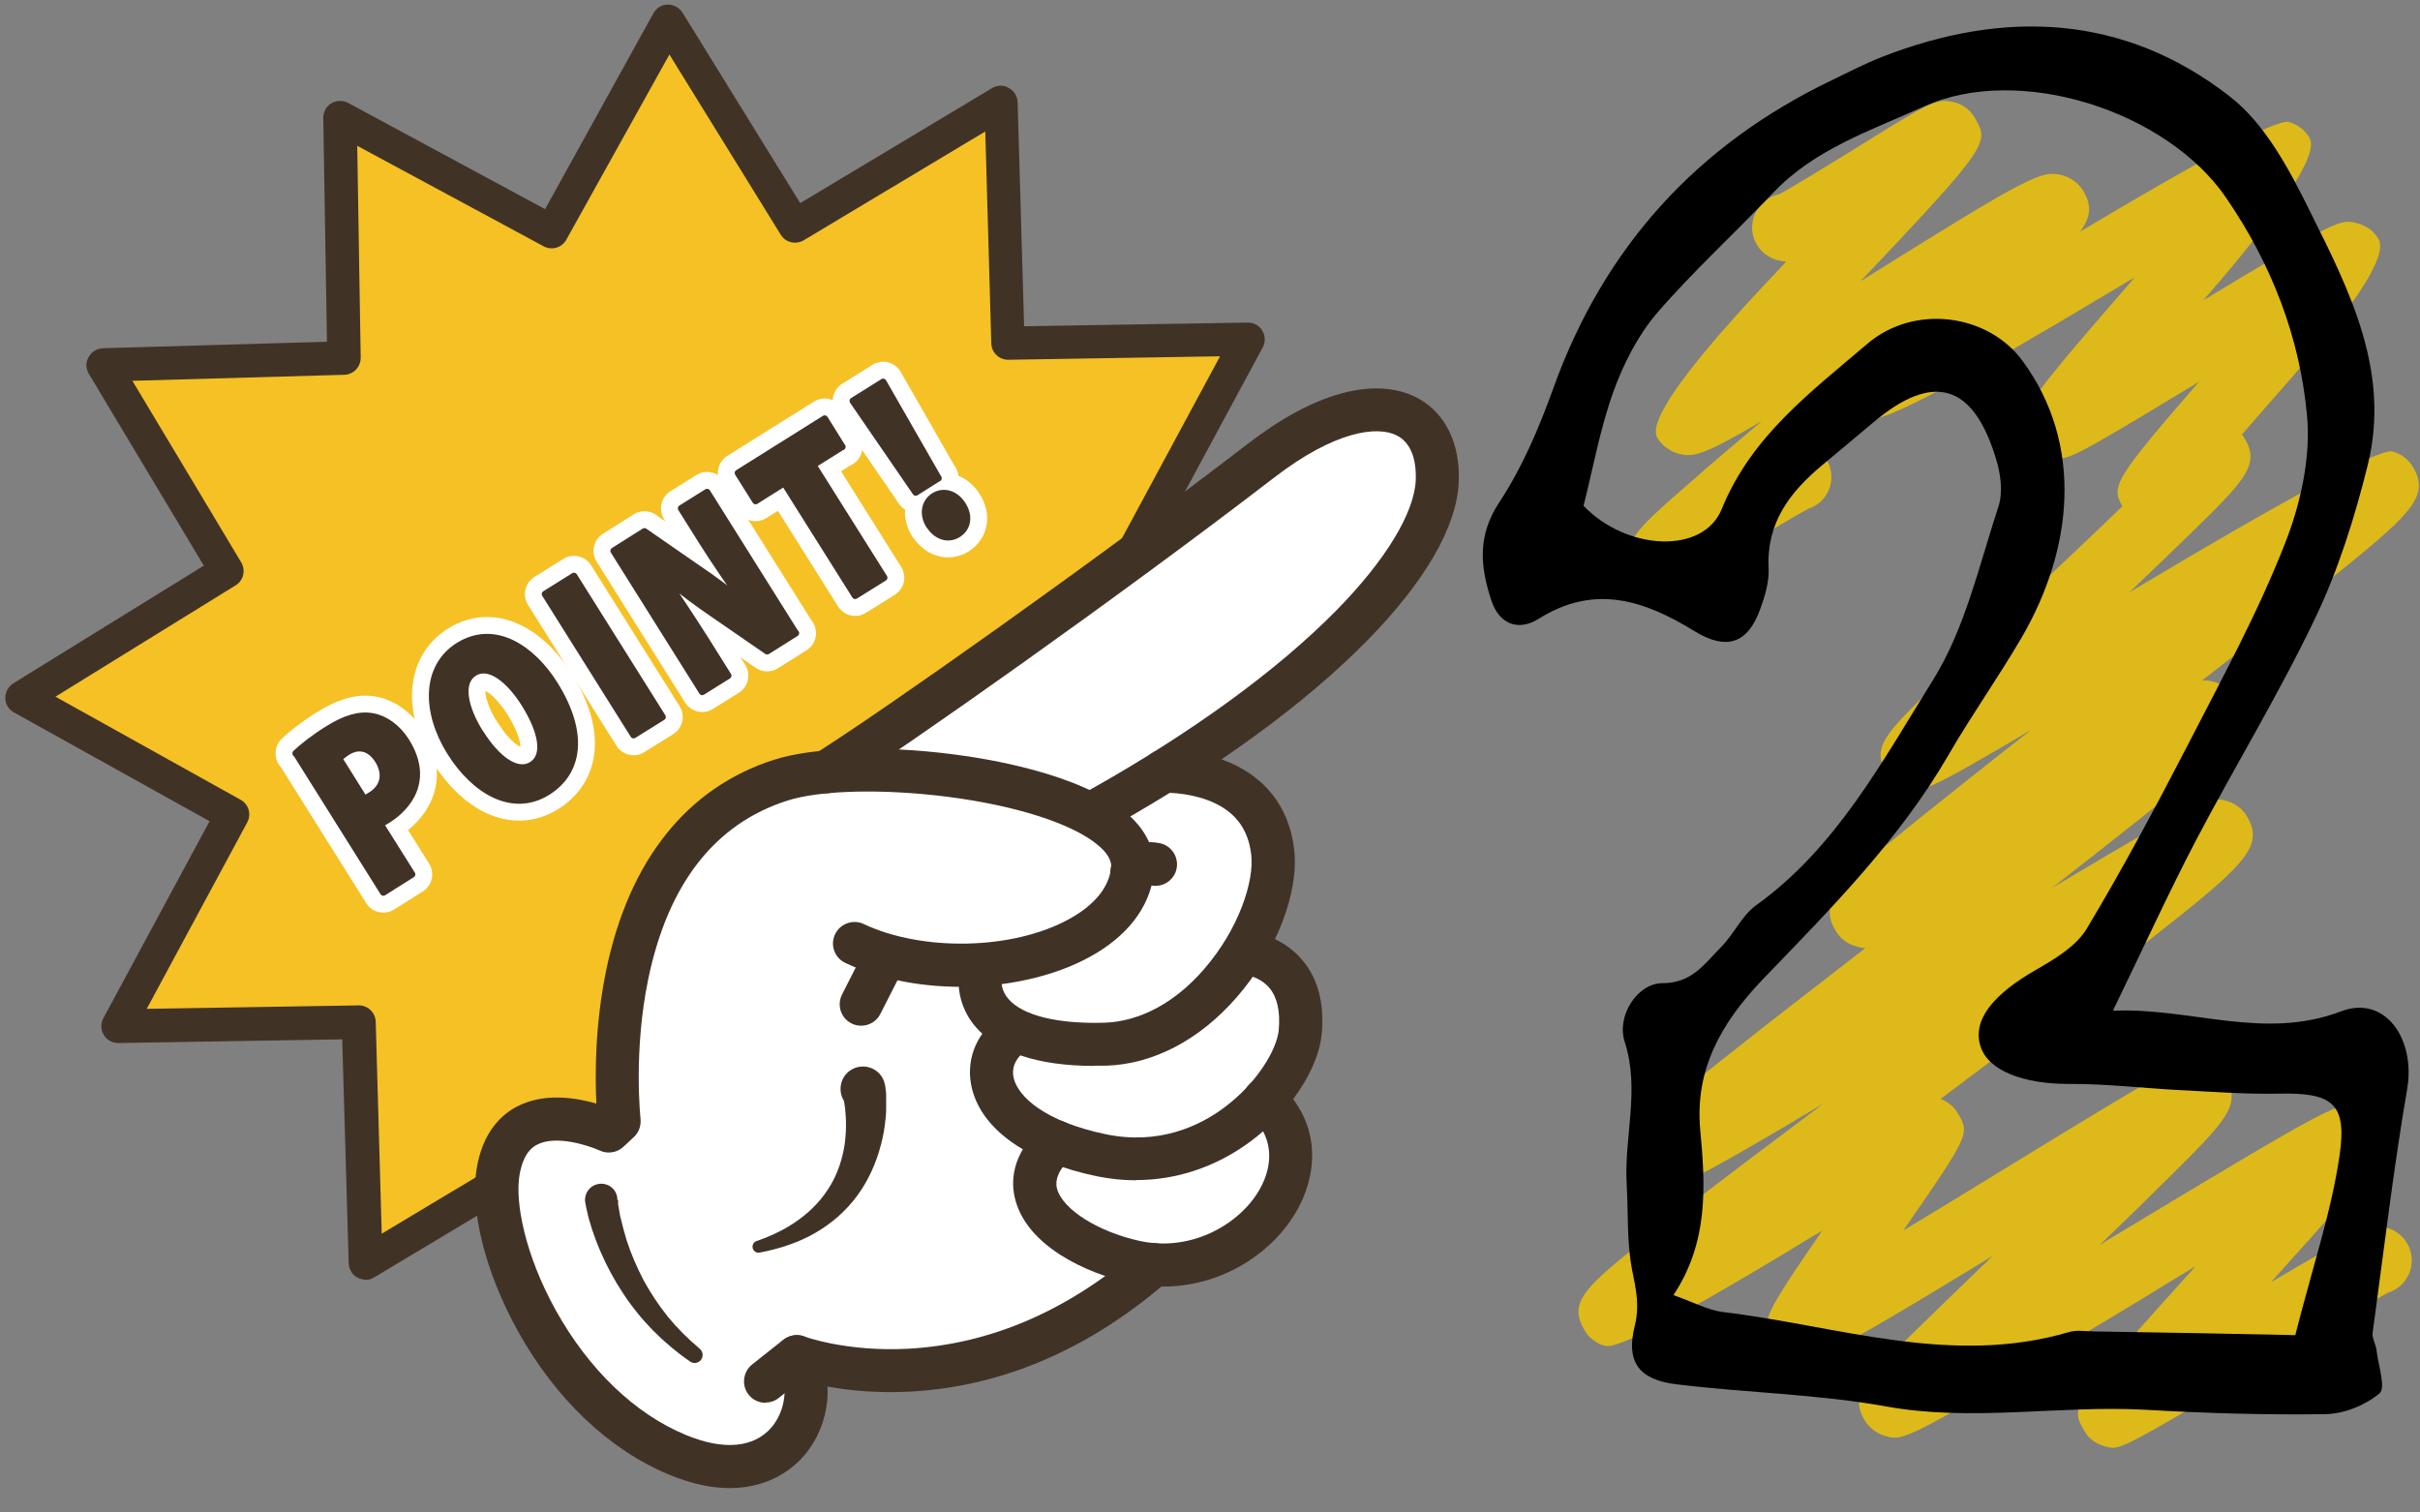
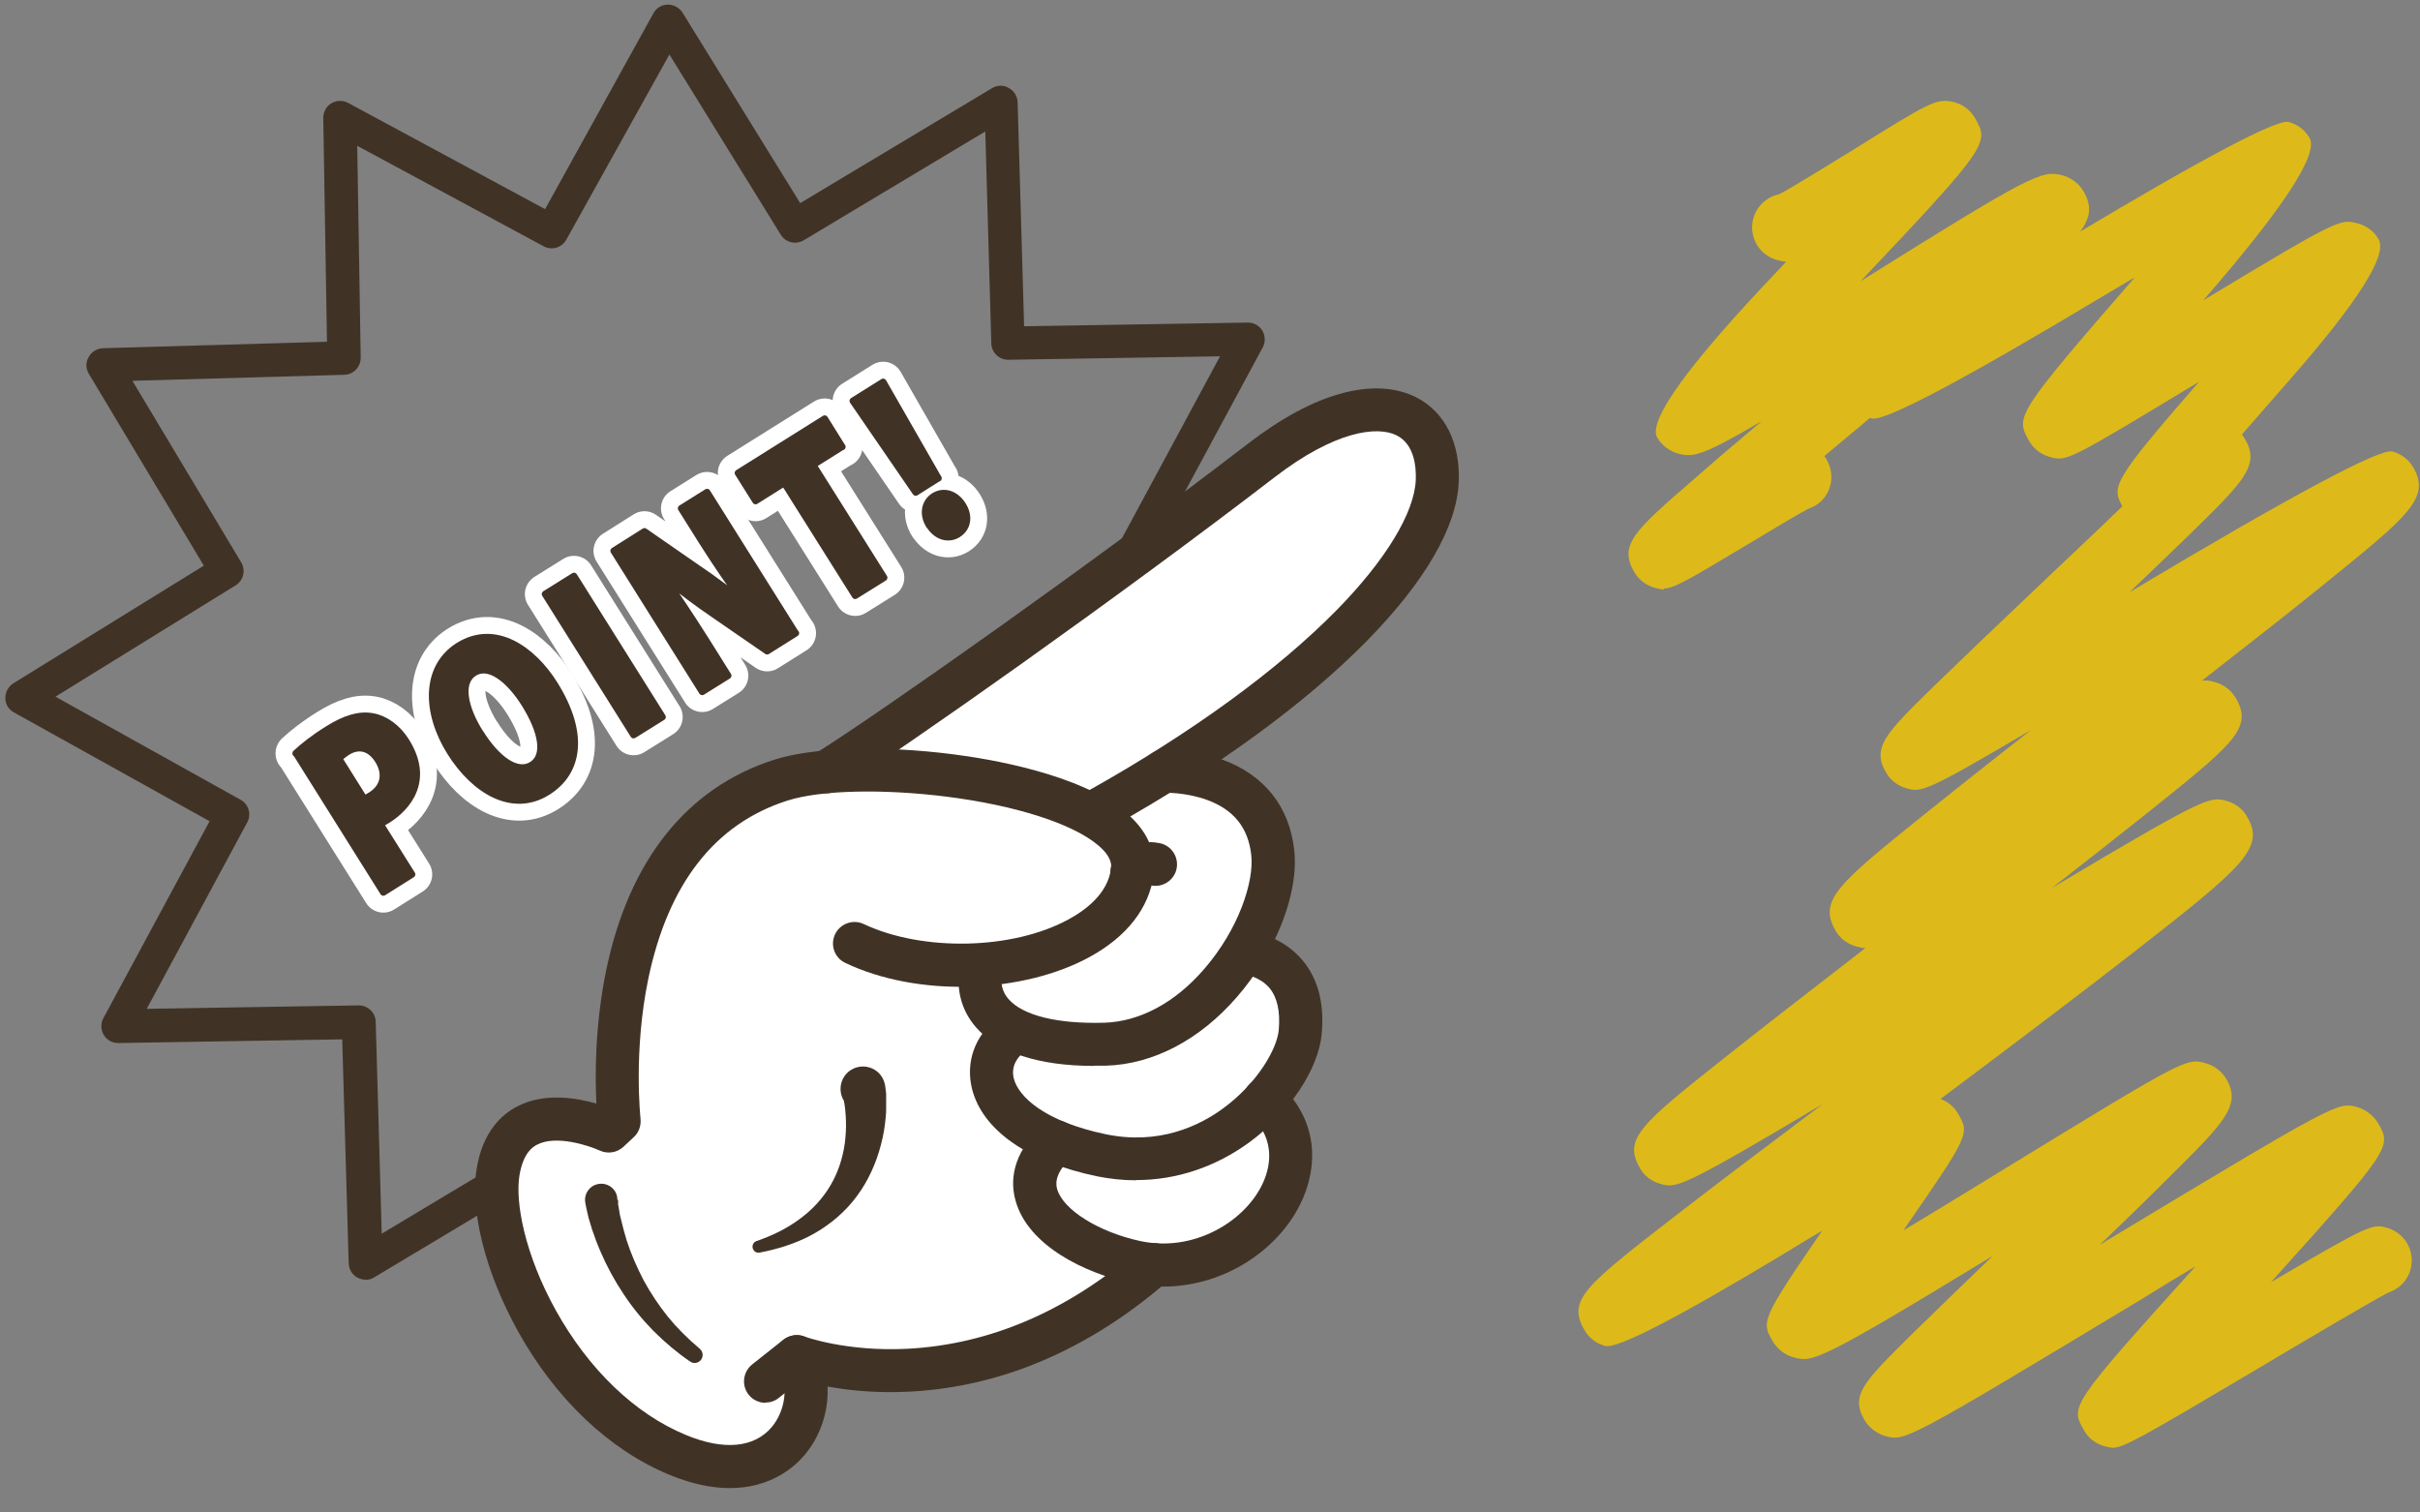
<svg xmlns="http://www.w3.org/2000/svg" id="_レイヤー_2" viewBox="0 0 104.73 65.45">
  <rect x="0" y="0" width="104.73" height="65.45" fill="#808080" stroke="none" />
  <defs>
    <style>.cls-1{stroke:#403326;stroke-width:.29px;}.cls-1,.cls-2{stroke-linecap:round;stroke-linejoin:round;}.cls-1,.cls-3{fill:#403326;}.cls-4,.cls-2{fill:#fff;}.cls-2{stroke:#fff;stroke-width:1.75px;}.cls-5{fill:none;}.cls-6{fill:#f5c124;}.cls-7{fill:#ddba19;}</style>
  </defs>
  <g id="_レイヤー_2-2">
    <g id="_レイヤー_1-2">
-       <polygon class="cls-6" points="49.33 34.36 24.75 49.3 15.82 54.65 15.52 44.24 5.11 44.42 10.05 35.25 .96 30.19 9.81 24.72 4.46 15.79 14.87 15.5 14.7 5.09 23.86 10.02 28.92 .93 34.39 9.78 43.32 4.43 43.62 14.84 54.03 14.67 49.09 23.83 49.33 34.36" />
      <path class="cls-3" d="M15.82,55.38c-.12,0-.24-.03-.35-.09-.23-.12-.37-.36-.38-.62l-.28-9.69-9.69.16c-.26,0-.5-.13-.63-.35-.13-.22-.14-.5-.02-.72l4.6-8.53L.6,30.83c-.23-.13-.37-.36-.37-.62s.13-.5.35-.64l8.24-5.09-4.98-8.31c-.13-.22-.14-.5,0-.72.12-.23.36-.37.62-.38l9.69-.28-.16-9.69c0-.26.13-.5.35-.63s.5-.14.72-.02l8.53,4.6L28.28.57c.13-.23.36-.37.62-.37s.5.13.64.35l5.09,8.24,8.31-4.98c.22-.13.5-.14.72,0,.23.12.37.36.38.62l.28,9.69,9.69-.16h0c.25,0,.49.13.62.35.13.22.14.5.02.72l-4.85,8.99.24,10.34c0,.26-.13.5-.35.64l-24.58,14.94-8.93,5.35c-.11.07-.24.1-.37.1ZM15.53,43.51c.39,0,.72.31.73.71l.26,9.17,7.86-4.71,24.21-14.72-.23-10.11c0-.13.03-.25.09-.36l4.35-8.07-9.17.15h0c-.39,0-.72-.31-.73-.71l-.26-9.17-7.86,4.71c-.34.2-.78.1-.99-.24l-4.82-7.8-4.46,8.01c-.19.35-.63.48-.98.29l-8.07-4.35.15,9.17c0,.4-.31.73-.71.74l-9.17.26,4.71,7.86c.2.34.1.78-.24.99l-7.8,4.82,8.01,4.46c.35.19.48.63.29.98l-4.35,8.07,9.17-.15h.02Z" />
      <path class="cls-4" d="M31.66,63.92c-.77,0-1.61-.17-2.52-.54-2.49-1.03-4.73-3.16-6.31-5.99-1.35-2.43-2.02-5.01-1.74-6.75.23-1.41.94-2.05,1.49-2.34.41-.21.89-.33,1.43-.34.52,0,1.08.08,1.67.25l.62.18-.03-.65c-.06-1.1-.08-3.31.42-5.69.95-4.56,3.35-7.58,6.94-8.73.5-.16,1.13-.28,1.87-.36h.11l.09-.07c2.98-1.91,11.91-8.19,18.59-13.33,1.38-1.06,2.68-1.76,3.87-2.09.46-.13.91-.2,1.33-.2.61-.01,1.15.11,1.61.35,1.05.55,1.62,1.72,1.55,3.21-.08,1.81-1.4,4.07-3.82,6.55-1.65,1.68-3.75,3.4-6.25,5.09l-.75.51.89.32c.72.27,1.32.65,1.78,1.16.58.63.92,1.43,1.03,2.38.11,1.02-.17,2.31-.81,3.63l-.2.42.42.2c.41.19.76.46,1.04.8.59.7.83,1.66.72,2.84-.07.77-.48,1.69-1.14,2.57l-.21.28.21.28c.11.14.2.29.29.45.34.62.67,1.64.26,2.95-.38,1.23-1.33,2.37-2.61,3.11-.94.55-2,.84-3.07.86h-.34l-.13.11c-1.77,1.49-3.66,2.63-5.62,3.38-1.66.63-3.37,1-5.09,1.07-.15,0-.3,0-.45,0-1.01.02-2-.06-2.94-.24l-.57-.11.03.58c.05.96-.28,1.92-.89,2.65-.39.46-1.27,1.23-2.78,1.25h.01Z" />
      <path class="cls-3" d="M31.58,64.4c-.74,0-1.61-.16-2.62-.58-2.59-1.07-4.91-3.27-6.54-6.2-1.4-2.52-2.09-5.22-1.79-7.05.26-1.6,1.09-2.34,1.74-2.68,1.16-.61,2.54-.39,3.44-.13-.06-1.18-.07-3.39.43-5.8.99-4.74,3.5-7.88,7.26-9.08,1.69-.54,4.65-.63,7.72-.24,1.59.2,5.51.85,7.49,2.51,1.17.98,1.31,2.01,1.22,2.7-.2,1.45-1.16,2.69-2.8,3.58-1.4.76-3.23,1.21-5.14,1.27-1.96.06-3.89-.3-5.41-1.03-.47-.22-.66-.78-.44-1.24s.78-.66,1.24-.44c2.55,1.2,6.44,1.12,8.86-.2.76-.41,1.7-1.13,1.84-2.19.02-.12.07-.5-.57-1.03-1.11-.93-3.55-1.71-6.52-2.09-2.78-.35-5.49-.29-6.92.17-3.13,1-5.15,3.59-6.01,7.69-.66,3.17-.34,6.05-.34,6.08.03.29-.07.59-.29.79l-.45.42c-.28.26-.69.32-1.03.16-.44-.2-1.88-.69-2.71-.25-.15.08-.59.31-.76,1.33-.19,1.16.23,3.42,1.58,5.85,1.43,2.56,3.42,4.47,5.62,5.38,1.63.68,2.95.56,3.71-.33.61-.72.75-1.84.3-2.57-.27-.44-.13-1.01.31-1.28.44-.27,1.01-.13,1.28.31.87,1.41.67,3.41-.47,4.75-.43.51-1.46,1.42-3.22,1.42h0Z" />
-       <path class="cls-3" d="M37.27,44.39c-.14,0-.29-.03-.42-.1-.46-.23-.64-.79-.41-1.25l.94-1.85c.23-.46.79-.64,1.25-.41s.64.79.41,1.25l-.94,1.85c-.16.32-.49.51-.83.51Z" />
      <path class="cls-3" d="M38.35,47.35v.67c0,.21-.03.42-.05.62-.05.41-.14.81-.26,1.2-.24.79-.62,1.53-1.14,2.16s-1.17,1.13-1.86,1.49c-.7.36-1.44.58-2.17.72-.14.03-.27-.07-.3-.21-.02-.13.05-.25.17-.29h0c.67-.23,1.31-.54,1.86-.95.55-.4,1.01-.9,1.34-1.46.33-.56.53-1.18.62-1.82.04-.32.06-.64.05-.96,0-.16-.02-.32-.03-.47,0-.08-.02-.15-.03-.23,0-.04,0-.07-.02-.11v-.05s-.02-.03-.02-.04c-.27-.46-.12-1.06.34-1.33s1.06-.12,1.33.34c.07.12.11.25.13.38l.04.32v.02Z" />
      <path class="cls-3" d="M47.62,35.93c-.33,0-.64-.17-.81-.48-.25-.45-.09-1.02.36-1.27,4.45-2.5,8.13-5.19,10.67-7.77,2.12-2.16,3.37-4.21,3.43-5.64.02-.55-.05-1.52-.81-1.92-.85-.44-2.7-.2-5.32,1.82-6.75,5.19-15.96,11.68-18.88,13.52-.44.27-1.01.14-1.28-.29-.27-.44-.14-1.01.29-1.28,2.89-1.82,12.03-8.26,18.74-13.42,1.43-1.1,2.78-1.83,4.03-2.17,1.26-.35,2.39-.28,3.28.18,1.22.64,1.88,1.97,1.81,3.65-.08,1.93-1.45,4.3-3.96,6.86-2.66,2.71-6.49,5.51-11.09,8.09-.14.08-.3.12-.46.12Z" />
      <path class="cls-3" d="M47.35,46.13c-2.41,0-4.17-.58-5.12-1.68-.64-.74-.87-1.67-.69-2.7.09-.51.58-.84,1.08-.75.51.09.84.58.75,1.08-.09.46,0,.84.27,1.15.62.72,2.13,1.09,4.16,1.03,1.53-.05,3.06-.87,4.31-2.32,1.51-1.74,2.17-3.81,2.04-4.94-.13-1.18-.76-1.96-1.91-2.38-.93-.34-1.83-.31-1.84-.31-.52.02-.95-.37-.97-.89-.02-.51.37-.95.89-.97.05,0,1.28-.05,2.57.42,1.83.67,2.91,2.03,3.12,3.92.21,1.86-.79,4.42-2.49,6.37-1.6,1.84-3.61,2.9-5.66,2.96h-.51Z" />
      <path class="cls-3" d="M49.16,51.08c-.56,0-1.12-.06-1.67-.17-3.01-.62-4.99-2.01-5.43-3.81-.27-1.13.12-2.25,1.06-3,.4-.32.99-.26,1.31.14.32.4.26.99-.14,1.31-.21.17-.55.55-.42,1.11.2.81,1.35,1.88,4,2.43,2.29.47,4.04-.36,5.1-1.15,1.43-1.06,2.29-2.52,2.37-3.36.07-.8-.06-1.41-.4-1.82-.42-.5-1.06-.58-1.06-.58-.51-.04-.89-.49-.85-1.01.04-.51.49-.89,1.01-.85.14,0,1.42.15,2.33,1.24.67.8.95,1.87.83,3.18-.14,1.53-1.39,3.41-3.11,4.68-1.47,1.08-3.17,1.65-4.91,1.65h-.02Z" />
      <path class="cls-3" d="M50.34,55.68c-.47,0-.93-.05-1.39-.15-1.97-.42-4.46-1.61-5-3.57-.22-.78-.2-1.97,1.13-3.22.38-.35.97-.33,1.32.04.35.38.33.96-.04,1.32-.78.73-.65,1.21-.61,1.36.25.89,1.79,1.86,3.6,2.25,2.52.54,4.89-1.09,5.45-2.89.5-1.6-.63-2.48-.64-2.49-.41-.31-.49-.89-.18-1.3s.89-.49,1.3-.18c.09.07,2.17,1.68,1.29,4.52-.42,1.35-1.45,2.58-2.82,3.38-1.05.61-2.23.93-3.41.93Z" />
      <path class="cls-3" d="M33.13,60.71c-.27,0-.55-.12-.73-.35-.32-.4-.25-.99.15-1.31l1.35-1.07c.26-.2.61-.26.91-.14,0,0,1.81.67,4.48.53,3.57-.19,6.95-1.65,10.04-4.34.39-.34.98-.3,1.31.09.34.39.3.98-.09,1.31-1.89,1.65-3.92,2.89-6.03,3.7-1.7.65-3.47,1.02-5.24,1.1-2.17.1-3.82-.26-4.62-.49l-.96.76c-.17.14-.38.2-.58.2h0Z" />
      <path class="cls-3" d="M48.99,38.66c-.22,0-.45-.08-.63-.24-.38-.35-.41-.93-.06-1.32.08-.09.79-.84,1.89-.61.5.1.83.59.73,1.1-.1.5-.59.83-1.1.73-.06,0-.13.04-.13.04-.18.2-.44.31-.69.31h0Z" />
      <path class="cls-3" d="M26.75,51.93v.2c.02.07.03.15.04.22.02.15.05.3.09.44.07.3.15.59.24.89.19.59.44,1.16.73,1.72.3.55.65,1.08,1.05,1.58.4.49.86.95,1.36,1.37l.02.02c.15.12.17.34.05.49-.12.14-.32.17-.47.06-.57-.39-1.1-.84-1.59-1.33-.48-.49-.92-1.03-1.3-1.61-.38-.57-.71-1.18-.98-1.81-.14-.32-.26-.64-.37-.97-.05-.16-.1-.33-.15-.5-.02-.08-.04-.17-.06-.26l-.03-.13s-.02-.09-.03-.15l-.02-.11c-.07-.38.19-.75.57-.81.38-.07.75.19.81.57,0,.04.01.08.01.12h.03Z" />
      <path class="cls-2" d="M12.8,32.6c.31-.29.77-.66,1.4-1.05.72-.45,1.34-.65,1.93-.54.55.1,1.08.49,1.44,1.06,1.07,1.7.07,2.87-.79,3.41-.12.08-.23.13-.32.18l1.37,2.18-1.24.78-3.77-6.01h-.02ZM15.77,34.57c.08-.04.17-.08.29-.16.58-.37.65-.95.31-1.5-.35-.56-.85-.68-1.35-.36-.17.11-.29.22-.35.28l1.09,1.74h.01Z" />
      <path class="cls-2" d="M23.99,29.6c1.33,2.12,1.09,3.8-.29,4.67-1.51.95-3.16-.04-4.21-1.71-1.08-1.72-1.12-3.68.35-4.61,1.6-1,3.22.17,4.15,1.65ZM20.78,31.71c.73,1.17,1.61,1.79,2.24,1.39.63-.4.43-1.44-.31-2.63-.67-1.07-1.55-1.76-2.19-1.35-.67.42-.4,1.55.26,2.6h0Z" />
      <path class="cls-2" d="M23.59,25.71l1.25-.78,3.83,6.1-1.25.78-3.83-6.1Z" />
      <path class="cls-2" d="M34.44,27.4l-1.24.78-2.35-1.62c-.62-.42-1.43-1.02-2.03-1.53l-.03.02c.48.69,1.09,1.6,1.78,2.69l.94,1.5-1.12.7-3.83-6.1,1.33-.84,2.31,1.6c.59.39,1.38.98,1.97,1.47h.01c-.51-.68-1.15-1.61-1.79-2.62l-.91-1.45,1.12-.7,3.83,6.1h.01Z" />
      <path class="cls-2" d="M36.45,19.33l-1.26.79,3.07,4.88-1.25.78-3.07-4.88-1.24.78-.76-1.21,3.75-2.35.76,1.22h0Z" />
      <path class="cls-2" d="M40.61,20.69l-.98.62-2.72-3.96,1.31-.82,2.39,4.17h0ZM40.22,22.75c-.31-.49-.21-1.02.2-1.28.42-.26.93-.11,1.24.38.3.47.24.99-.2,1.27-.43.27-.94.09-1.23-.37h-.01Z" />
      <path class="cls-1" d="M12.8,32.6c.31-.29.77-.66,1.4-1.05.72-.45,1.34-.65,1.93-.54.55.1,1.08.49,1.44,1.06,1.07,1.7.07,2.87-.79,3.41-.12.08-.23.13-.32.18l1.37,2.18-1.24.78-3.77-6.01h-.02ZM15.77,34.57c.08-.04.17-.08.29-.16.58-.37.65-.95.31-1.5-.35-.56-.85-.68-1.35-.36-.17.11-.29.22-.35.28l1.09,1.74h.01Z" />
      <path class="cls-1" d="M23.99,29.6c1.33,2.12,1.09,3.8-.29,4.67-1.51.95-3.16-.04-4.21-1.71-1.08-1.72-1.12-3.68.35-4.61,1.6-1,3.22.17,4.15,1.65ZM20.78,31.71c.73,1.17,1.61,1.79,2.24,1.39.63-.4.43-1.44-.31-2.63-.67-1.07-1.55-1.76-2.19-1.35-.67.42-.4,1.55.26,2.6h0Z" />
      <path class="cls-1" d="M23.59,25.71l1.25-.78,3.83,6.1-1.25.78-3.83-6.1Z" />
      <path class="cls-1" d="M34.44,27.4l-1.24.78-2.35-1.62c-.62-.42-1.43-1.02-2.03-1.53l-.03.02c.48.69,1.09,1.6,1.78,2.69l.94,1.5-1.12.7-3.83-6.1,1.33-.84,2.31,1.6c.59.39,1.38.98,1.97,1.47h.01c-.51-.68-1.15-1.61-1.79-2.62l-.91-1.45,1.12-.7,3.83,6.1h.01Z" />
      <path class="cls-1" d="M36.45,19.33l-1.26.79,3.07,4.88-1.25.78-3.07-4.88-1.24.78-.76-1.21,3.75-2.35.76,1.22h0Z" />
      <path class="cls-1" d="M40.61,20.69l-.98.62-2.72-3.96,1.31-.82,2.39,4.17h0ZM40.22,22.75c-.31-.49-.21-1.02.2-1.28.42-.26.93-.11,1.24.38.3.47.24.99-.2,1.27-.43.27-.94.09-1.23-.37h-.01Z" />
      <path class="cls-7" d="M91.42,62.65c-.11,0-.21-.03-.34-.06-.37-.1-.7-.34-.89-.69-.6-1.04-.61-1.07,4.83-7.1-.79.47-1.59.96-2.33,1.42-10.22,6.16-10.25,6.16-11.09,5.93-.37-.1-.71-.36-.91-.69-.63-1.09-.01-1.67,1.99-3.66.96-.94,2.22-2.16,3.56-3.45-7.62,4.65-7.81,4.6-8.59,4.4-.39-.1-.73-.36-.93-.7-.49-.84-.53-.91,2.14-4.79-.53.31-1.06.63-1.54.93-4.71,2.84-7.32,4.19-7.85,4.06-.37-.1-.71-.34-.9-.69-.76-1.3.04-1.92,3.87-4.89,1.77-1.37,4.02-3.07,6.46-4.9-6.2,3.69-6.35,3.65-7.03,3.47-.37-.1-.71-.34-.9-.69-.73-1.27.03-1.89,3.7-4.8,1.67-1.33,3.79-2.96,6.06-4.72-.13,0-.24-.03-.39-.07-.39-.1-.73-.36-.91-.7-.76-1.3.19-2.06,3.67-4.87,1.36-1.09,3.03-2.42,4.8-3.8-4.62,2.73-4.76,2.7-5.38,2.53-.37-.1-.7-.34-.9-.69-.63-1.09,0-1.7,2.04-3.7,1.13-1.1,2.66-2.56,4.23-4.05,1.24-1.19,2.72-2.56,3.96-3.77-.49-.86-.37-1.14,3.32-5.39-5.7,3.45-5.72,3.45-6.45,3.26-.37-.1-.7-.34-.9-.69-.6-1.06-.63-1.1,4.57-7.09-.41.24-.83.5-1.23.73-6.21,3.73-9.6,5.52-10.15,5.38-.37-.1-.7-.34-.9-.69-.4-.7-.16-1.59.53-1.99.13-.07.27-.13.41-.16.94-.44,5.35-3.09,8.61-5.03,5.75-3.44,8.88-5.09,9.39-4.96.37.1.7.34.9.69.4.7-1.13,3.04-4.6,7.03,5.88-3.55,5.93-3.53,6.69-3.33.37.1.71.34.9.69.39.68-.89,2.7-3.85,6.08-.63.71-1.36,1.56-2.07,2.37.06.06.1.13.14.2.66,1.13-.06,1.83-2.4,4.12-.76.74-1.66,1.6-2.6,2.5,7.03-4.2,10.83-6.23,11.38-6.09.37.1.7.34.9.69.76,1.32-.21,2.1-3.83,5.03-1.5,1.22-3.36,2.67-5.32,4.2.21-.03.36,0,.56.06.39.1.71.36.91.69.76,1.32-.07,1.97-4.09,5.18-1.13.9-2.46,1.94-3.87,3.04,6.7-3.99,6.83-3.96,7.55-3.77.37.1.71.34.9.69.79,1.34-.17,2.16-4.82,5.79-2.36,1.84-5.39,4.13-8.45,6.42.31.11.59.34.76.64.5.87.51.89-2.37,5.05,1.49-.89,3.07-1.86,4.39-2.67,7.83-4.79,7.86-4.79,8.68-4.57.39.1.71.36.91.69.66,1.14-.07,1.86-2.49,4.26-.86.86-1.9,1.87-2.99,2.92.1-.06.19-.11.27-.17,10.01-6.03,10.04-6.02,10.86-5.8.37.1.71.36.91.69.6,1.03.61,1.07-4.63,6.89,4.32-2.54,4.4-2.52,5-2.36.37.1.7.34.9.69.4.7.16,1.59-.53,1.99-.1.06-.19.1-.29.13-.67.34-3.8,2.19-6.1,3.56-4.5,2.66-5.35,3.16-5.86,3.16v.03ZM101.69,55.27c.36.61,1.03.81,1.54.7-.6.11-1.23-.14-1.54-.7ZM82.5,15.79s.09.11.13.19c-.04-.07-.09-.13-.13-.19Z" />
      <path class="cls-7" d="M72.01,25.51c-.13,0-.24-.03-.39-.07-.37-.1-.7-.34-.9-.69-.67-1.17,0-1.77,2.54-3.97.84-.74,1.87-1.62,2.99-2.56-2.64,1.56-3,1.56-3.59,1.42-.39-.1-.74-.36-.94-.7-.42-.72,1.33-3.15,5.25-7.26.11-.11.21-.23.33-.36-.13,0-.24-.03-.37-.06-.39-.1-.73-.36-.91-.69-.4-.7-.16-1.59.53-1.99.14-.09.3-.14.44-.17.53-.27,2.07-1.23,3.12-1.87,3.42-2.13,3.69-2.3,4.45-2.12.39.1.71.34.91.69.61,1.07.66,1.14-4.95,7.06,7.43-4.65,7.83-4.8,8.71-4.59.39.1.74.36.94.7.71,1.24-.11,1.97-3.2,4.66-1.8,1.57-4.19,3.59-6.5,5.53-.49.41-1,.84-1.52,1.27.04.06.09.11.11.17.4.7.17,1.59-.53,1.99-.09.04-.17.09-.26.11-.39.2-1.72,1-2.72,1.6-2.54,1.52-3.12,1.86-3.55,1.86v.03ZM76.73,21.65c.09.09.17.17.27.23-.1-.07-.19-.14-.27-.23h0ZM78.23,8.77c.11.1.21.21.3.36-.09-.14-.19-.26-.3-.36Z" />
-       <path d="M91.47,43.74c3.36-.14,6.49,1.3,9.84.03,1.9-.73,3.25,1.19,2.86,3.39-.6,3.49-1.01,7.02-1.49,10.52-.03.24.14.5.17.76.07.64.41,1.62.13,1.86-.61.51-1.53.89-2.34.9-2.6.04-5.2-.04-7.81-.19-3.73-.2-7.45.53-11.19-.14-2.99-.54-6.06-.59-9.08-.96-1.62-.19-2.2-.96-1.82-2.5.23-.9.06-1.62-.11-2.46-.23-1.19-.16-2.43-.23-3.65-.13-2.07.59-4.12-.09-6.22-.36-1.13.56-2.53,1.63-2.53,1.3,0,1.84-.86,2.54-1.56.54-.54.89-1.34,1.49-1.79,3.52-2.52,5.5-6.28,7.69-9.78,1.39-2.23,1.99-4.96,2.83-7.51.2-.61.09-1.42-.11-2.06-.99-3.26-2.73-3.75-5.32-1.56-.73.61-1.46,1.23-2.2,1.84-1.39,1.16-2.42,2.49-2.32,4.46.03.59-.16,1.22-.37,1.79-.54,1.49-1.47,1.77-2.83.94-2.16-1.33-4.32-2.07-6.75-.54-.89.56-1.73.23-2.06-.83-.47-1.44-.6-2.77.36-4.22.99-1.5,1.72-3.22,2.33-4.92,2.2-6.12,6.23-10.55,12.08-13.35.7-.34,1.4-.7,2.13-.99,5.3-2.07,10.48-1.86,15.05,1.69,1.56,1.2,2.62,3.22,3.52,5.05,1.7,3.4,3.46,6.9,2.47,10.91-.56,2.26-1.27,4.53-2.27,6.62-1.57,3.29-3.47,6.4-5.16,9.62-1.2,2.29-2.27,4.65-3.59,7.36h.01ZM99.33,57.79c.74-2.92,1.56-5.32,1.92-7.79.33-2.27-.33-2.72-2.64-2.67-1.47.03-2.94-.09-4.42-.16-1.56-.09-3.1-.27-4.66-.26-1.96,0-3.49-.57-3.82-1.63-.36-1.13.53-2.24,2.42-3.32.8-.46,1.7-1,2.16-1.74,1.56-2.6,3-5.29,4.39-7.98,1.47-2.86,3.02-5.69,4.19-8.68.69-1.73,1.14-3.76.97-5.58-.31-3.39-1.54-6.56-3.5-9.42-2.57-3.76-8.95-5.82-13.08-3.95-2.27,1.03-4.72,1.83-6.52,3.73-1.67,1.76-3.47,3.4-5.05,5.23-.81.96-1.43,2.17-1.86,3.36-.59,1.63-.89,3.35-1.3,4.96,1.89,1.96,5.19,2.1,5.98.14,1.29-3.17,3.87-5.07,6.3-7.15,2.04-1.74,5.23-1.3,6.72.74,2.67,3.63,2.17,8.18-.04,11.97-1.01,1.73-2.17,3.36-3.17,5.09-2.14,3.69-5.13,6.69-8.05,9.72-1.77,1.86-2.93,3.87-2.69,6.5.23,2.44.36,4.86-1.16,7.15.83.29,1.47.64,2.13.73,4.97.59,9.88,2.37,14.98.87.33-.1.69-.04,1.04-.03,2.94.04,5.89.1,8.73.16h.03Z" />
    </g>
    <rect class="cls-5" width="104.73" height="65.45" />
  </g>
</svg>